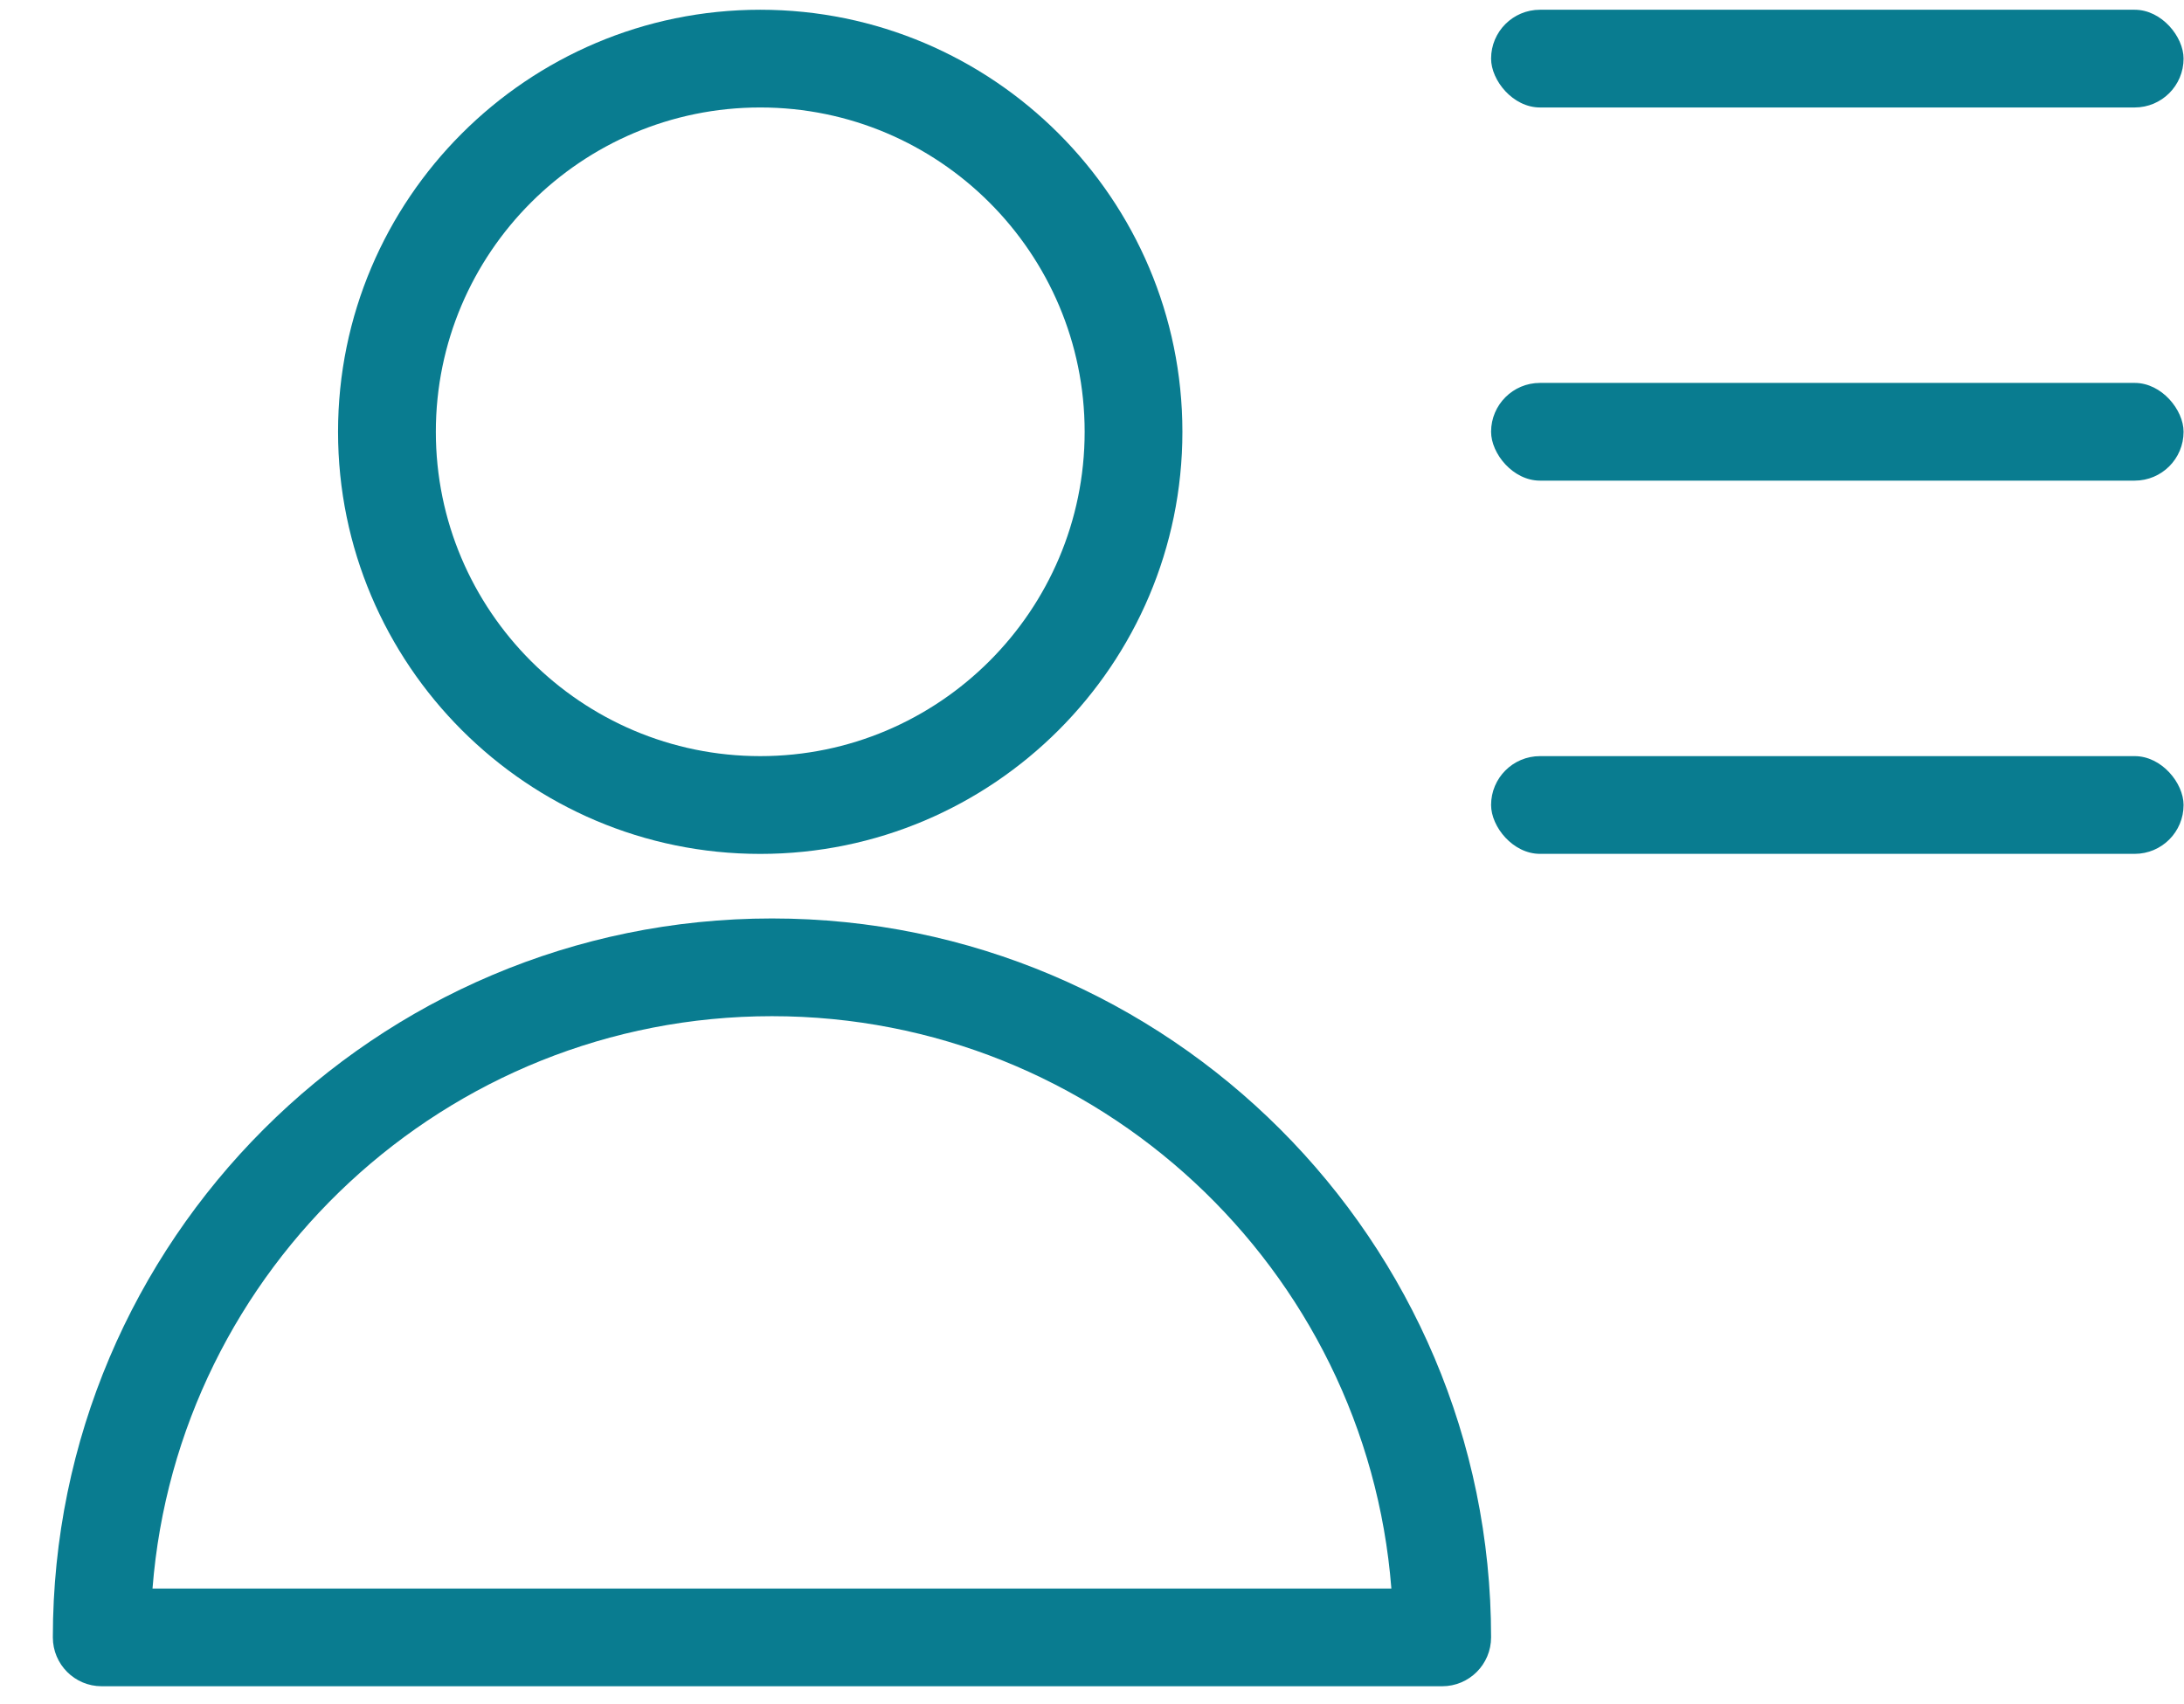
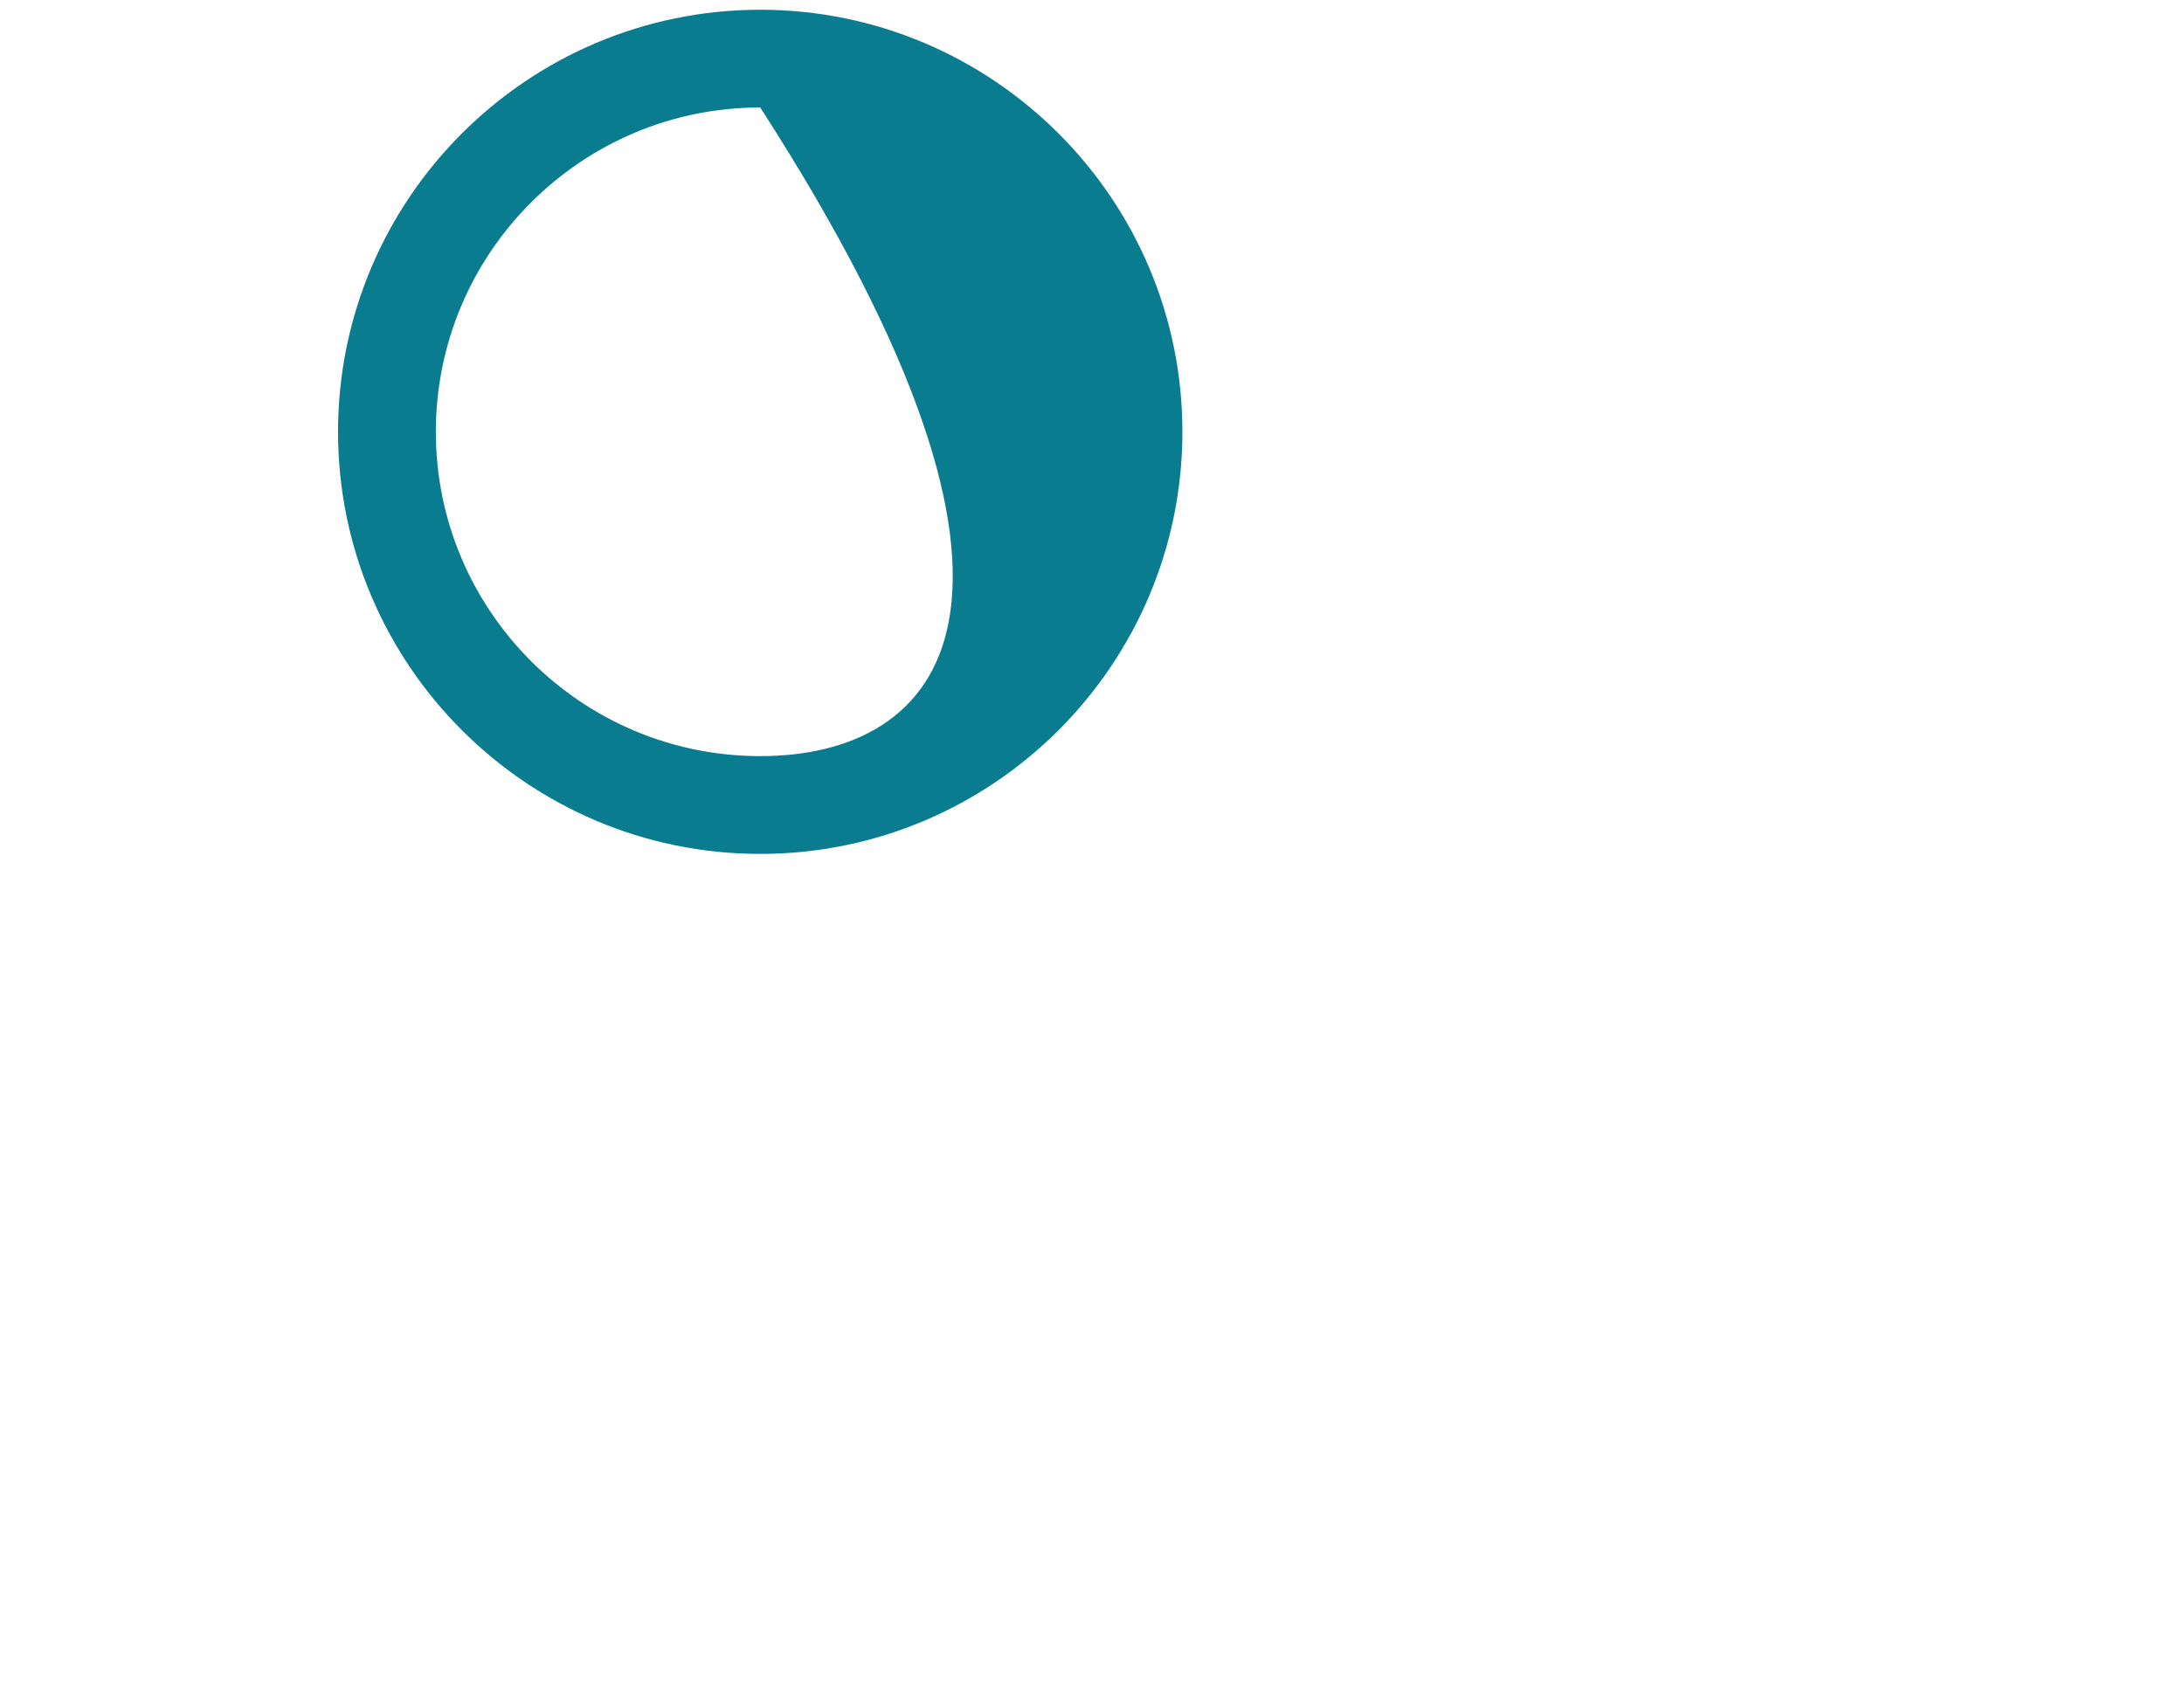
<svg xmlns="http://www.w3.org/2000/svg" width="41" height="32" viewBox="0 0 41 32" fill="none">
-   <path d="M14.492 17.246C7.048 17.246 0.992 23.301 0.992 30.745C0.992 31.252 1.402 31.663 1.909 31.663H27.074C27.581 31.663 27.992 31.252 27.992 30.745C27.992 23.301 21.936 17.246 14.492 17.246ZM2.863 29.828C3.333 23.823 8.37 19.081 14.492 19.081C20.614 19.081 25.651 23.823 26.12 29.828H2.863Z" fill="#097C90" />
-   <path d="M14.272 16.034C18.642 16.034 22.197 12.478 22.197 8.108C22.197 3.738 18.641 0.183 14.272 0.183C9.901 0.183 6.346 3.738 6.346 8.108C6.346 12.478 9.901 16.034 14.272 16.034ZM14.272 2.018C17.629 2.018 20.362 4.75 20.362 8.108C20.362 11.466 17.629 14.198 14.272 14.198C10.913 14.198 8.182 11.466 8.182 8.108C8.182 4.75 10.913 2.018 14.272 2.018Z" fill="#097C90" />
-   <rect x="27.992" y="0.183" width="13" height="1.835" rx="0.918" fill="#097C90" />
-   <rect x="27.992" y="7.19" width="13" height="1.835" rx="0.918" fill="#097C90" />
-   <rect x="27.992" y="14.198" width="13" height="1.835" rx="0.918" fill="#097C90" />
+   <path d="M14.272 16.034C18.642 16.034 22.197 12.478 22.197 8.108C22.197 3.738 18.641 0.183 14.272 0.183C9.901 0.183 6.346 3.738 6.346 8.108C6.346 12.478 9.901 16.034 14.272 16.034ZM14.272 2.018C20.362 11.466 17.629 14.198 14.272 14.198C10.913 14.198 8.182 11.466 8.182 8.108C8.182 4.75 10.913 2.018 14.272 2.018Z" fill="#097C90" />
</svg>